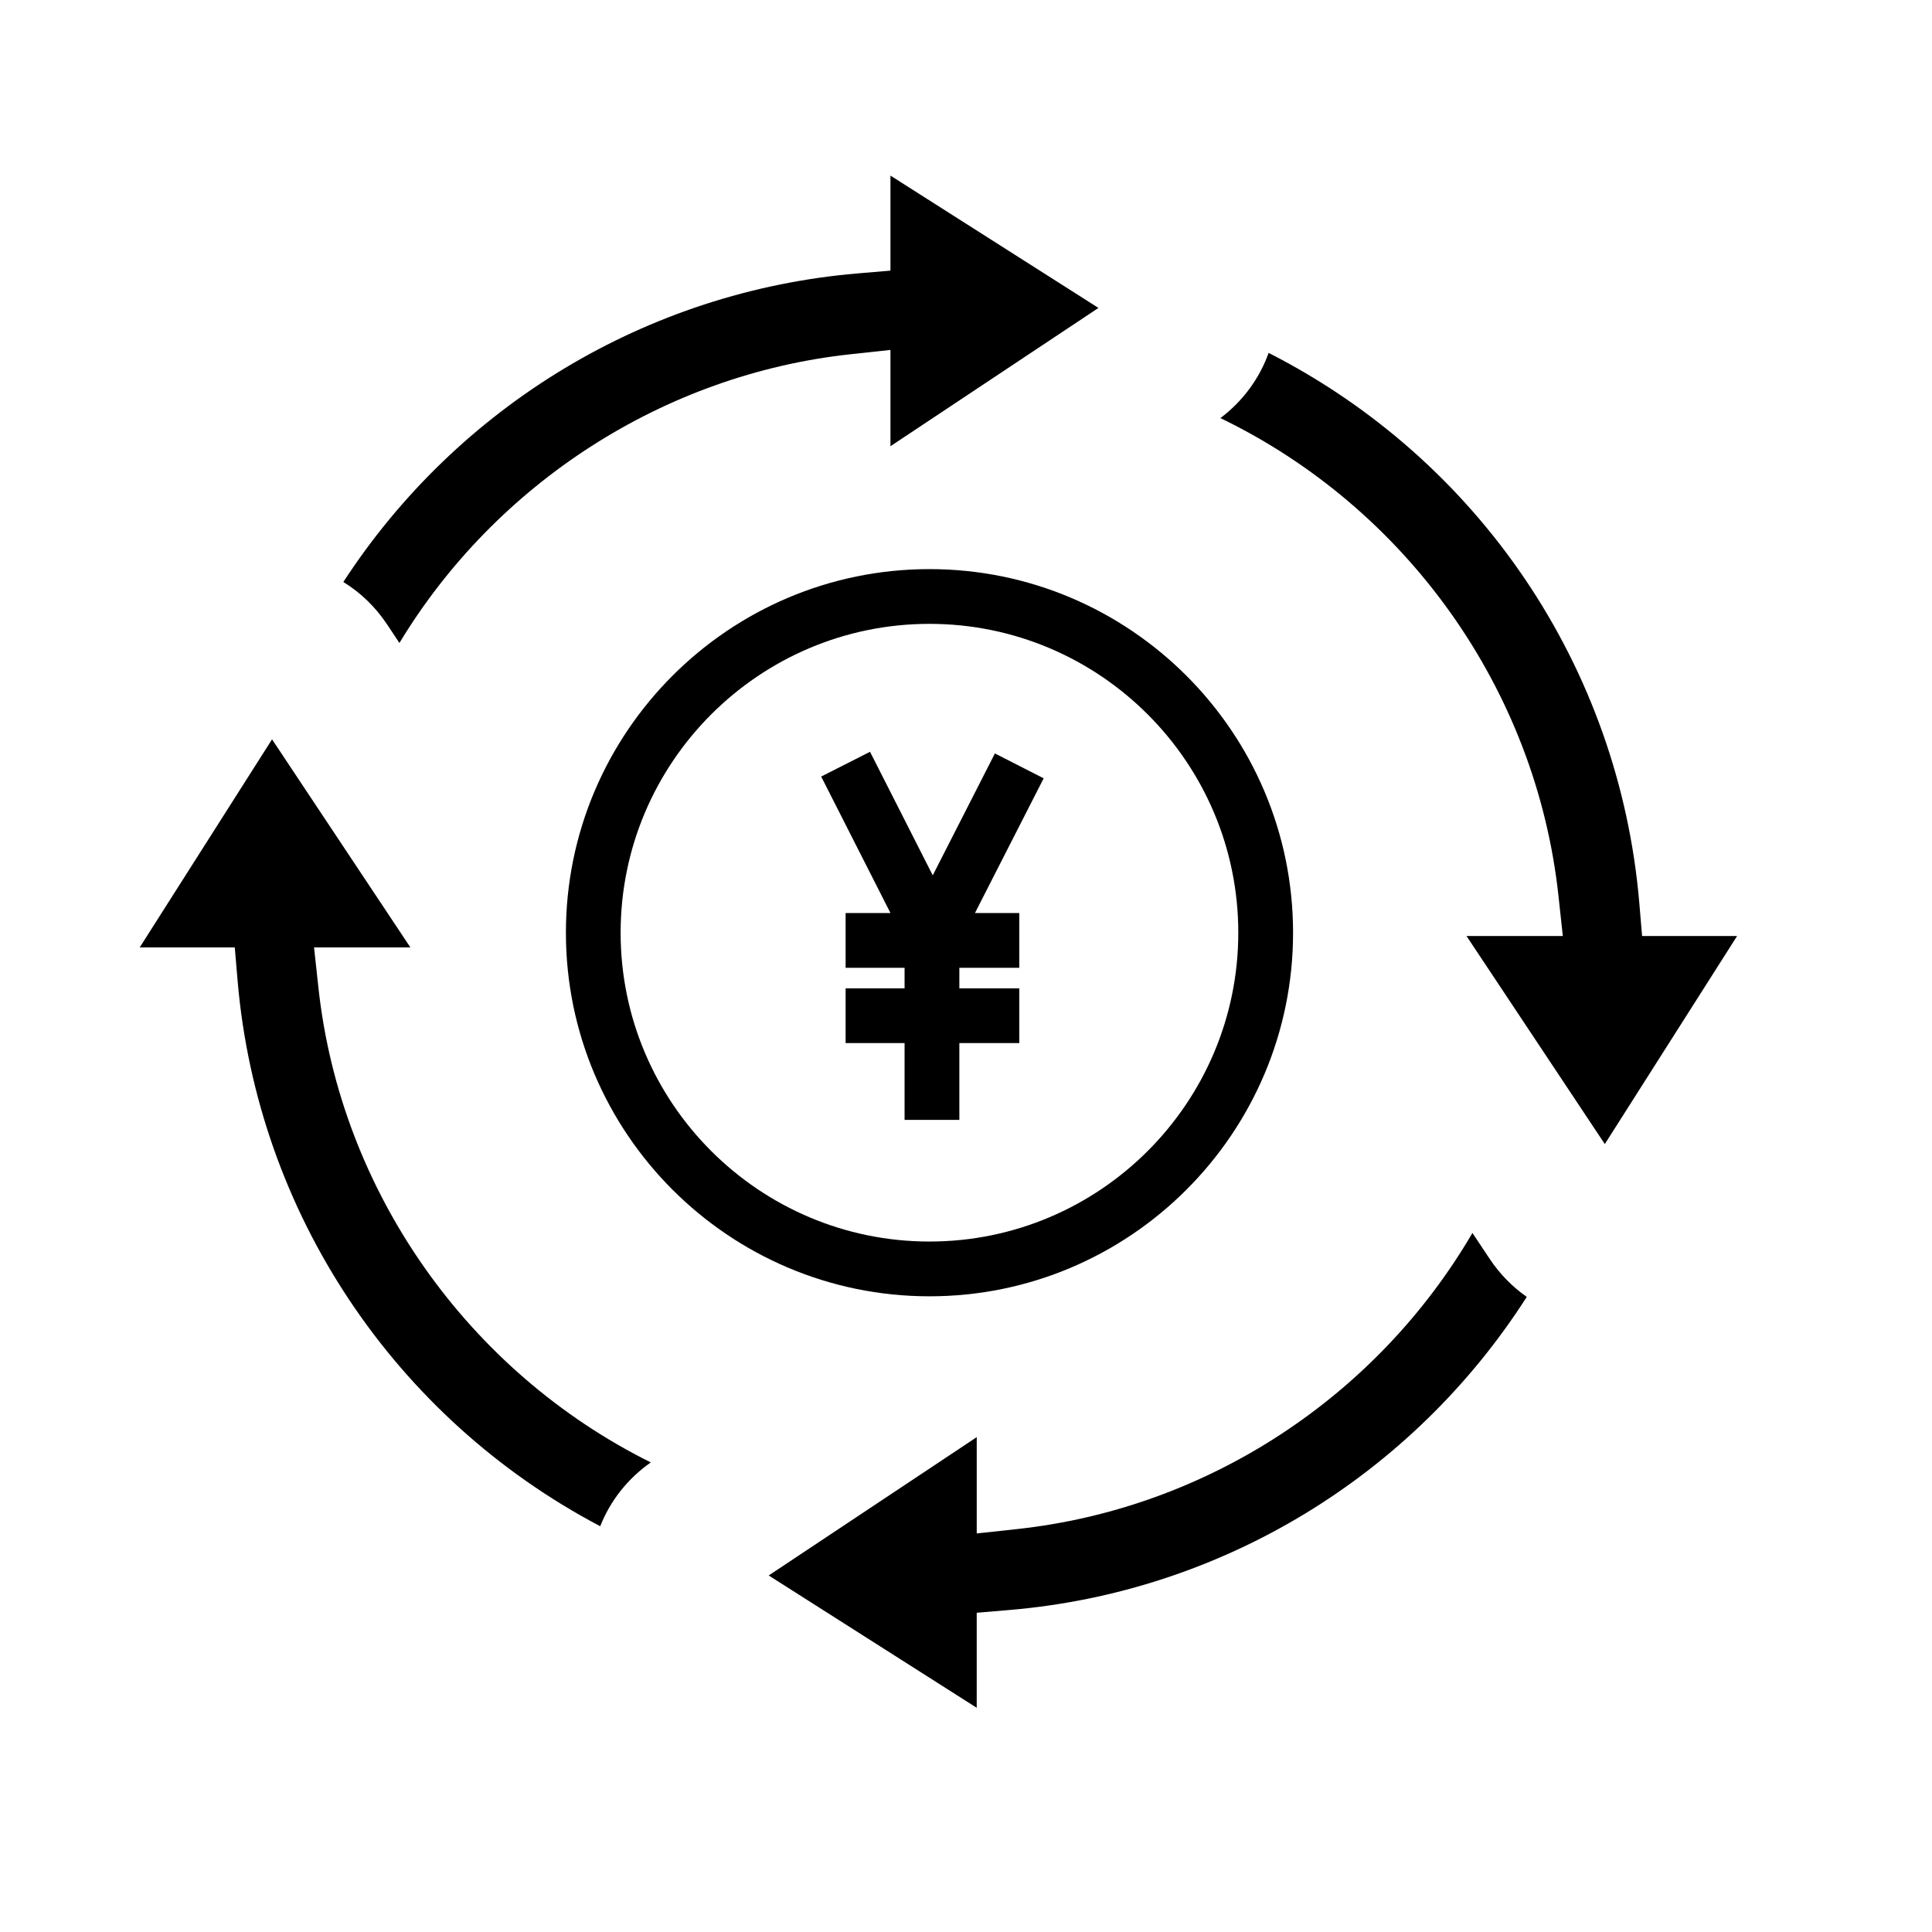
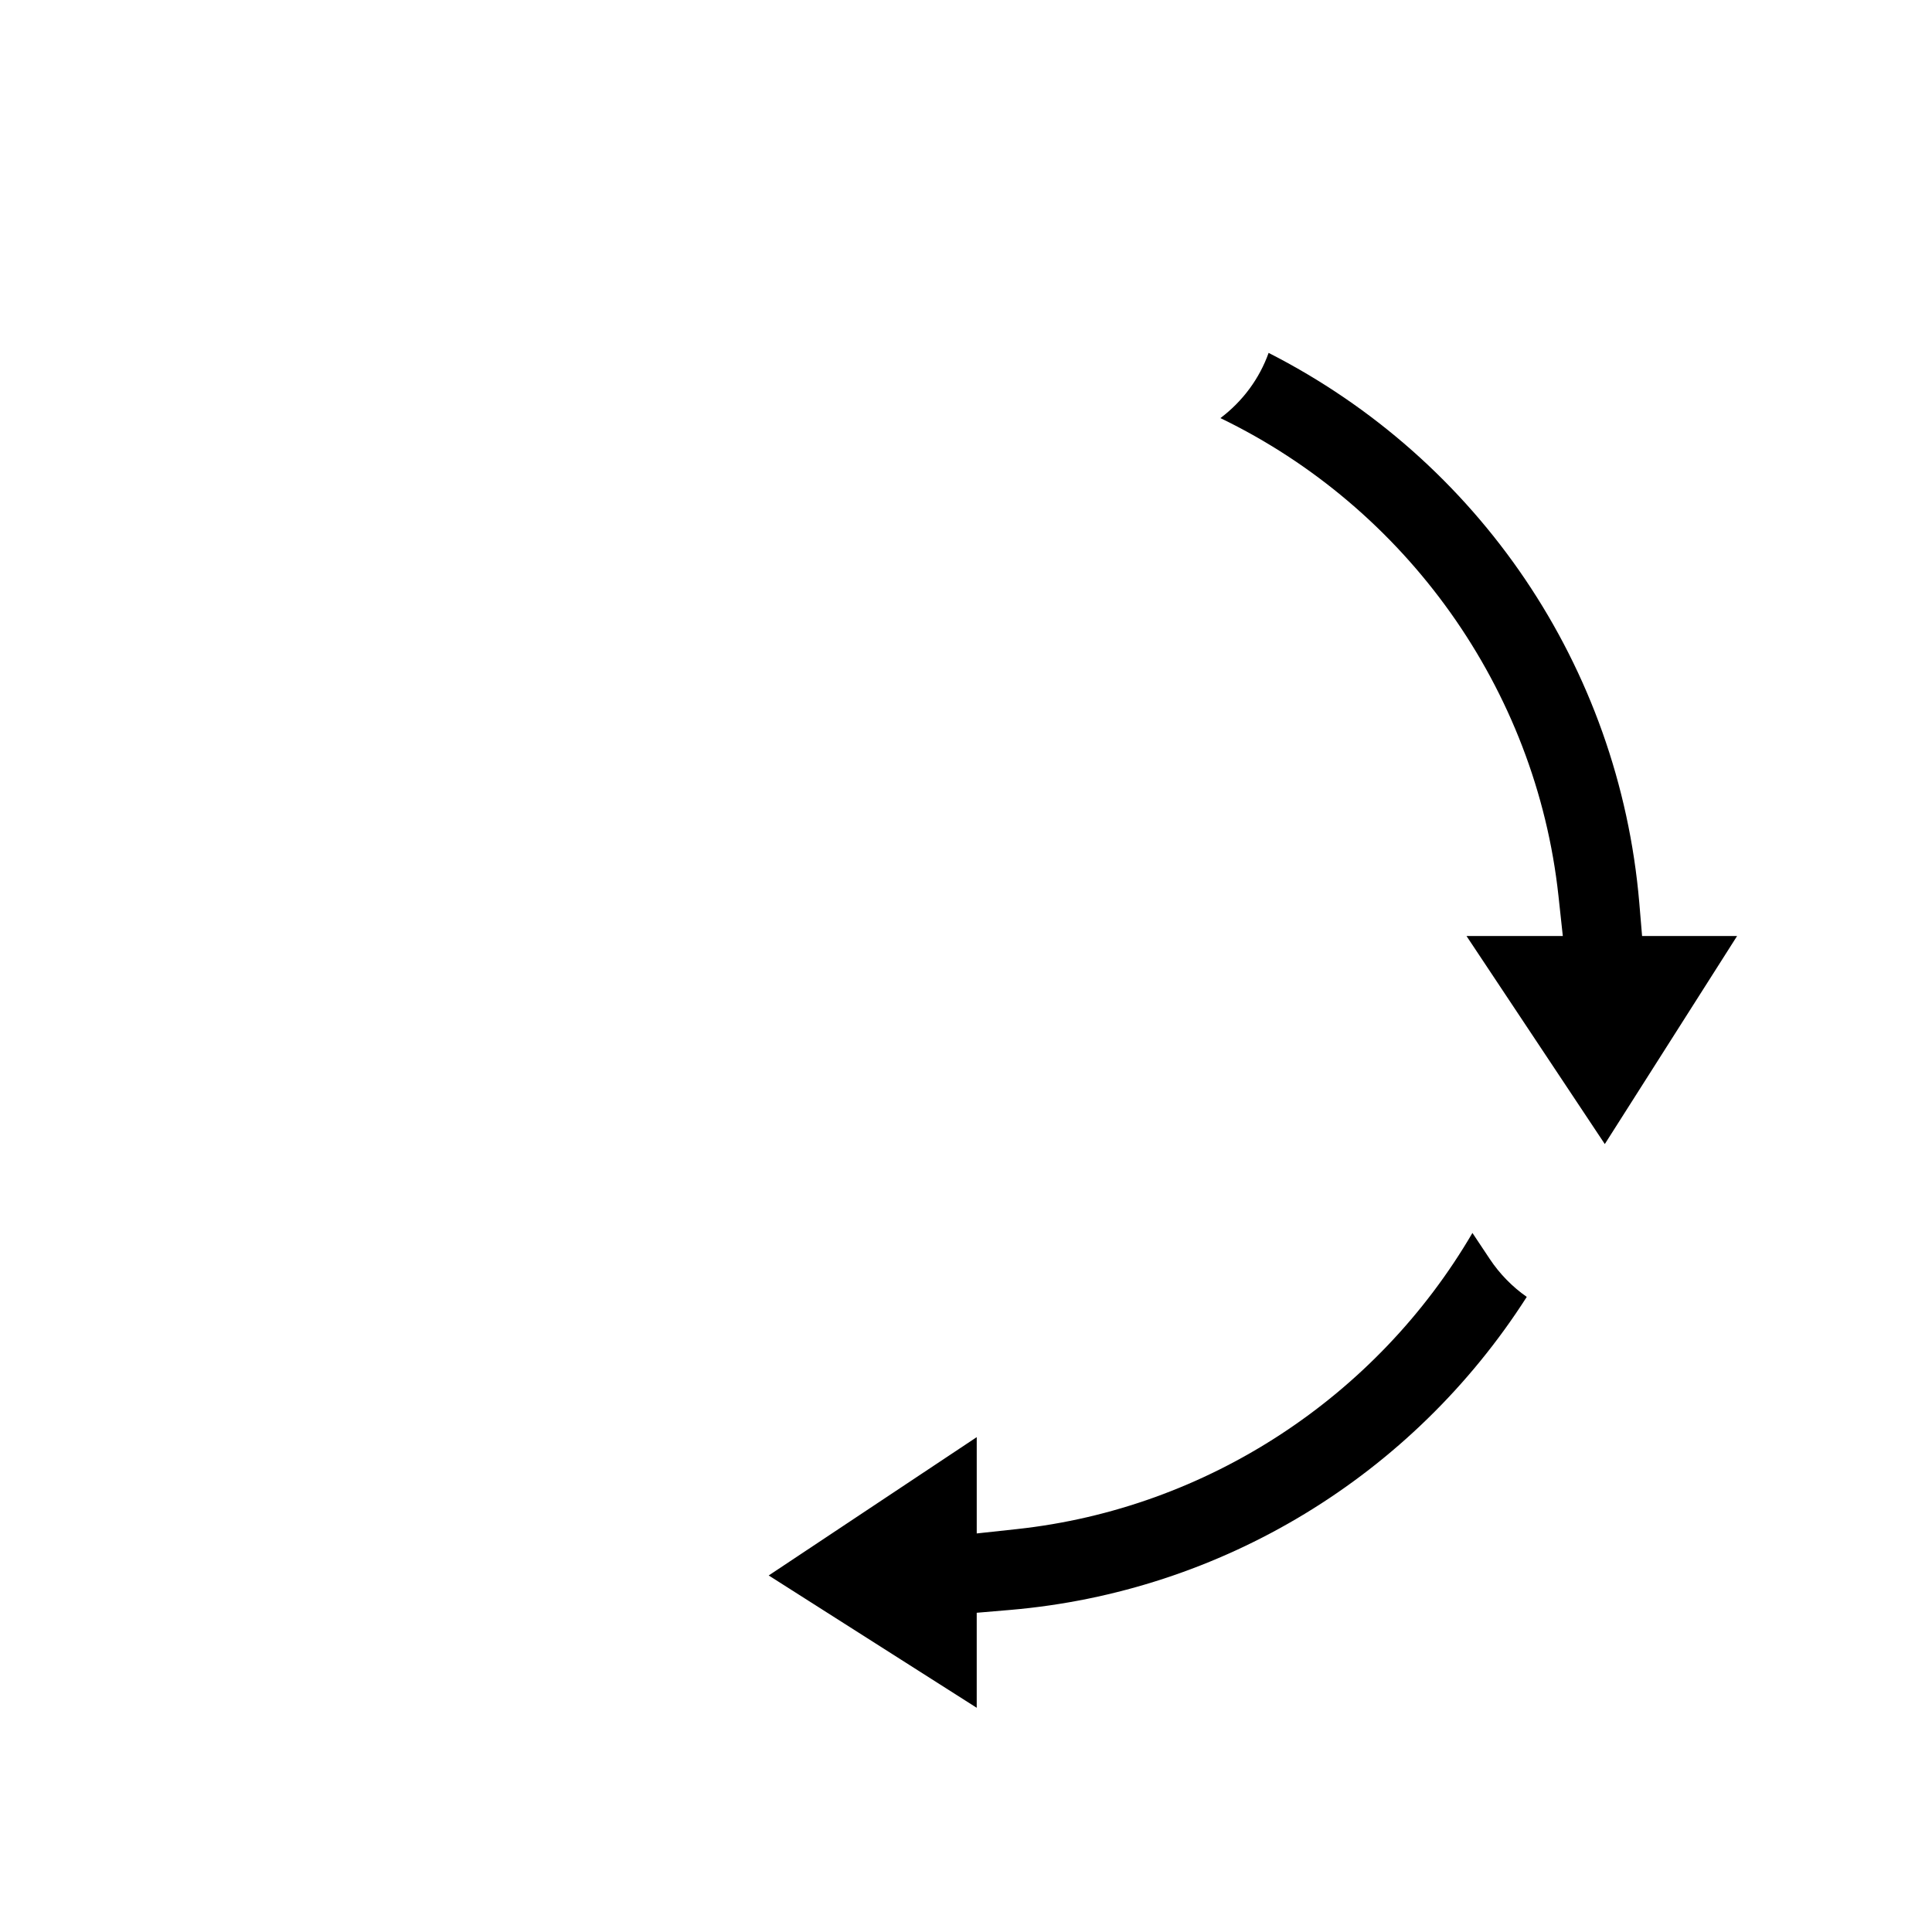
<svg xmlns="http://www.w3.org/2000/svg" fill="#000000" width="800px" height="800px" version="1.1" viewBox="144 144 512 512">
  <g>
-     <path d="m246.59 309.48 3.258 4.914c25.609-42.328 70.066-71.137 119.49-76.508l10.641-1.152v25.52l55.125-36.648-55.125-35.07v25.184l-8.793 0.746c-55.645 4.742-105.8 35.051-136.2 81.77 4.562 2.797 8.512 6.602 11.598 11.246z" />
-     <path d="m228.38 405.71-1.152-10.641h25.523l-36.656-55.137-35.062 55.133h25.184l0.746 8.785c5.246 61.598 41.684 115.97 96.102 144.62 2.625-6.688 7.246-12.602 13.402-16.914-48.34-24.02-82.207-71.684-88.086-125.85z" />
    <path d="m538.8 477.64-4.59-6.898c-25.387 43.453-70.297 73.023-120.72 78.484l-10.645 1.152v-25.52l-55.129 36.656 55.125 35.066v-25.18l8.797-0.746c56.156-4.781 106.64-35.555 136.97-82.961-3.828-2.684-7.164-6.078-9.809-10.055z" />
    <path d="m578.43 383.26c-5.336-62.637-42.578-117.41-98.234-145.74-2.414 6.762-6.812 12.781-12.773 17.281 49.184 23.754 83.641 71.707 89.586 126.61l1.152 10.641h-25.523l36.652 55.137 35.059-55.137h-25.18z" />
-     <path d="m390.32 294.82c-53.133 0-96.348 43.227-96.348 96.359 0 53.133 43.215 96.355 96.348 96.355 53.125 0 96.355-43.223 96.355-96.355-0.004-53.129-43.23-96.359-96.355-96.359zm0 178.2c-45.133 0-81.848-36.711-81.848-81.844 0-45.133 36.719-81.848 81.848-81.848 45.125 0 81.84 36.719 81.84 81.848-0.004 45.133-36.719 81.844-81.84 81.844z" />
-     <path d="m407.66 343.67-16.473 32.305-16.621-32.742-12.945 6.562 18.359 36.168h-11.883v14.512h15.625v5.445h-15.625v14.512h15.625v20.355h14.516v-20.355h15.883v-14.512h-15.883v-5.445h15.883v-14.512h-11.75l18.211-35.699z" />
  </g>
</svg>